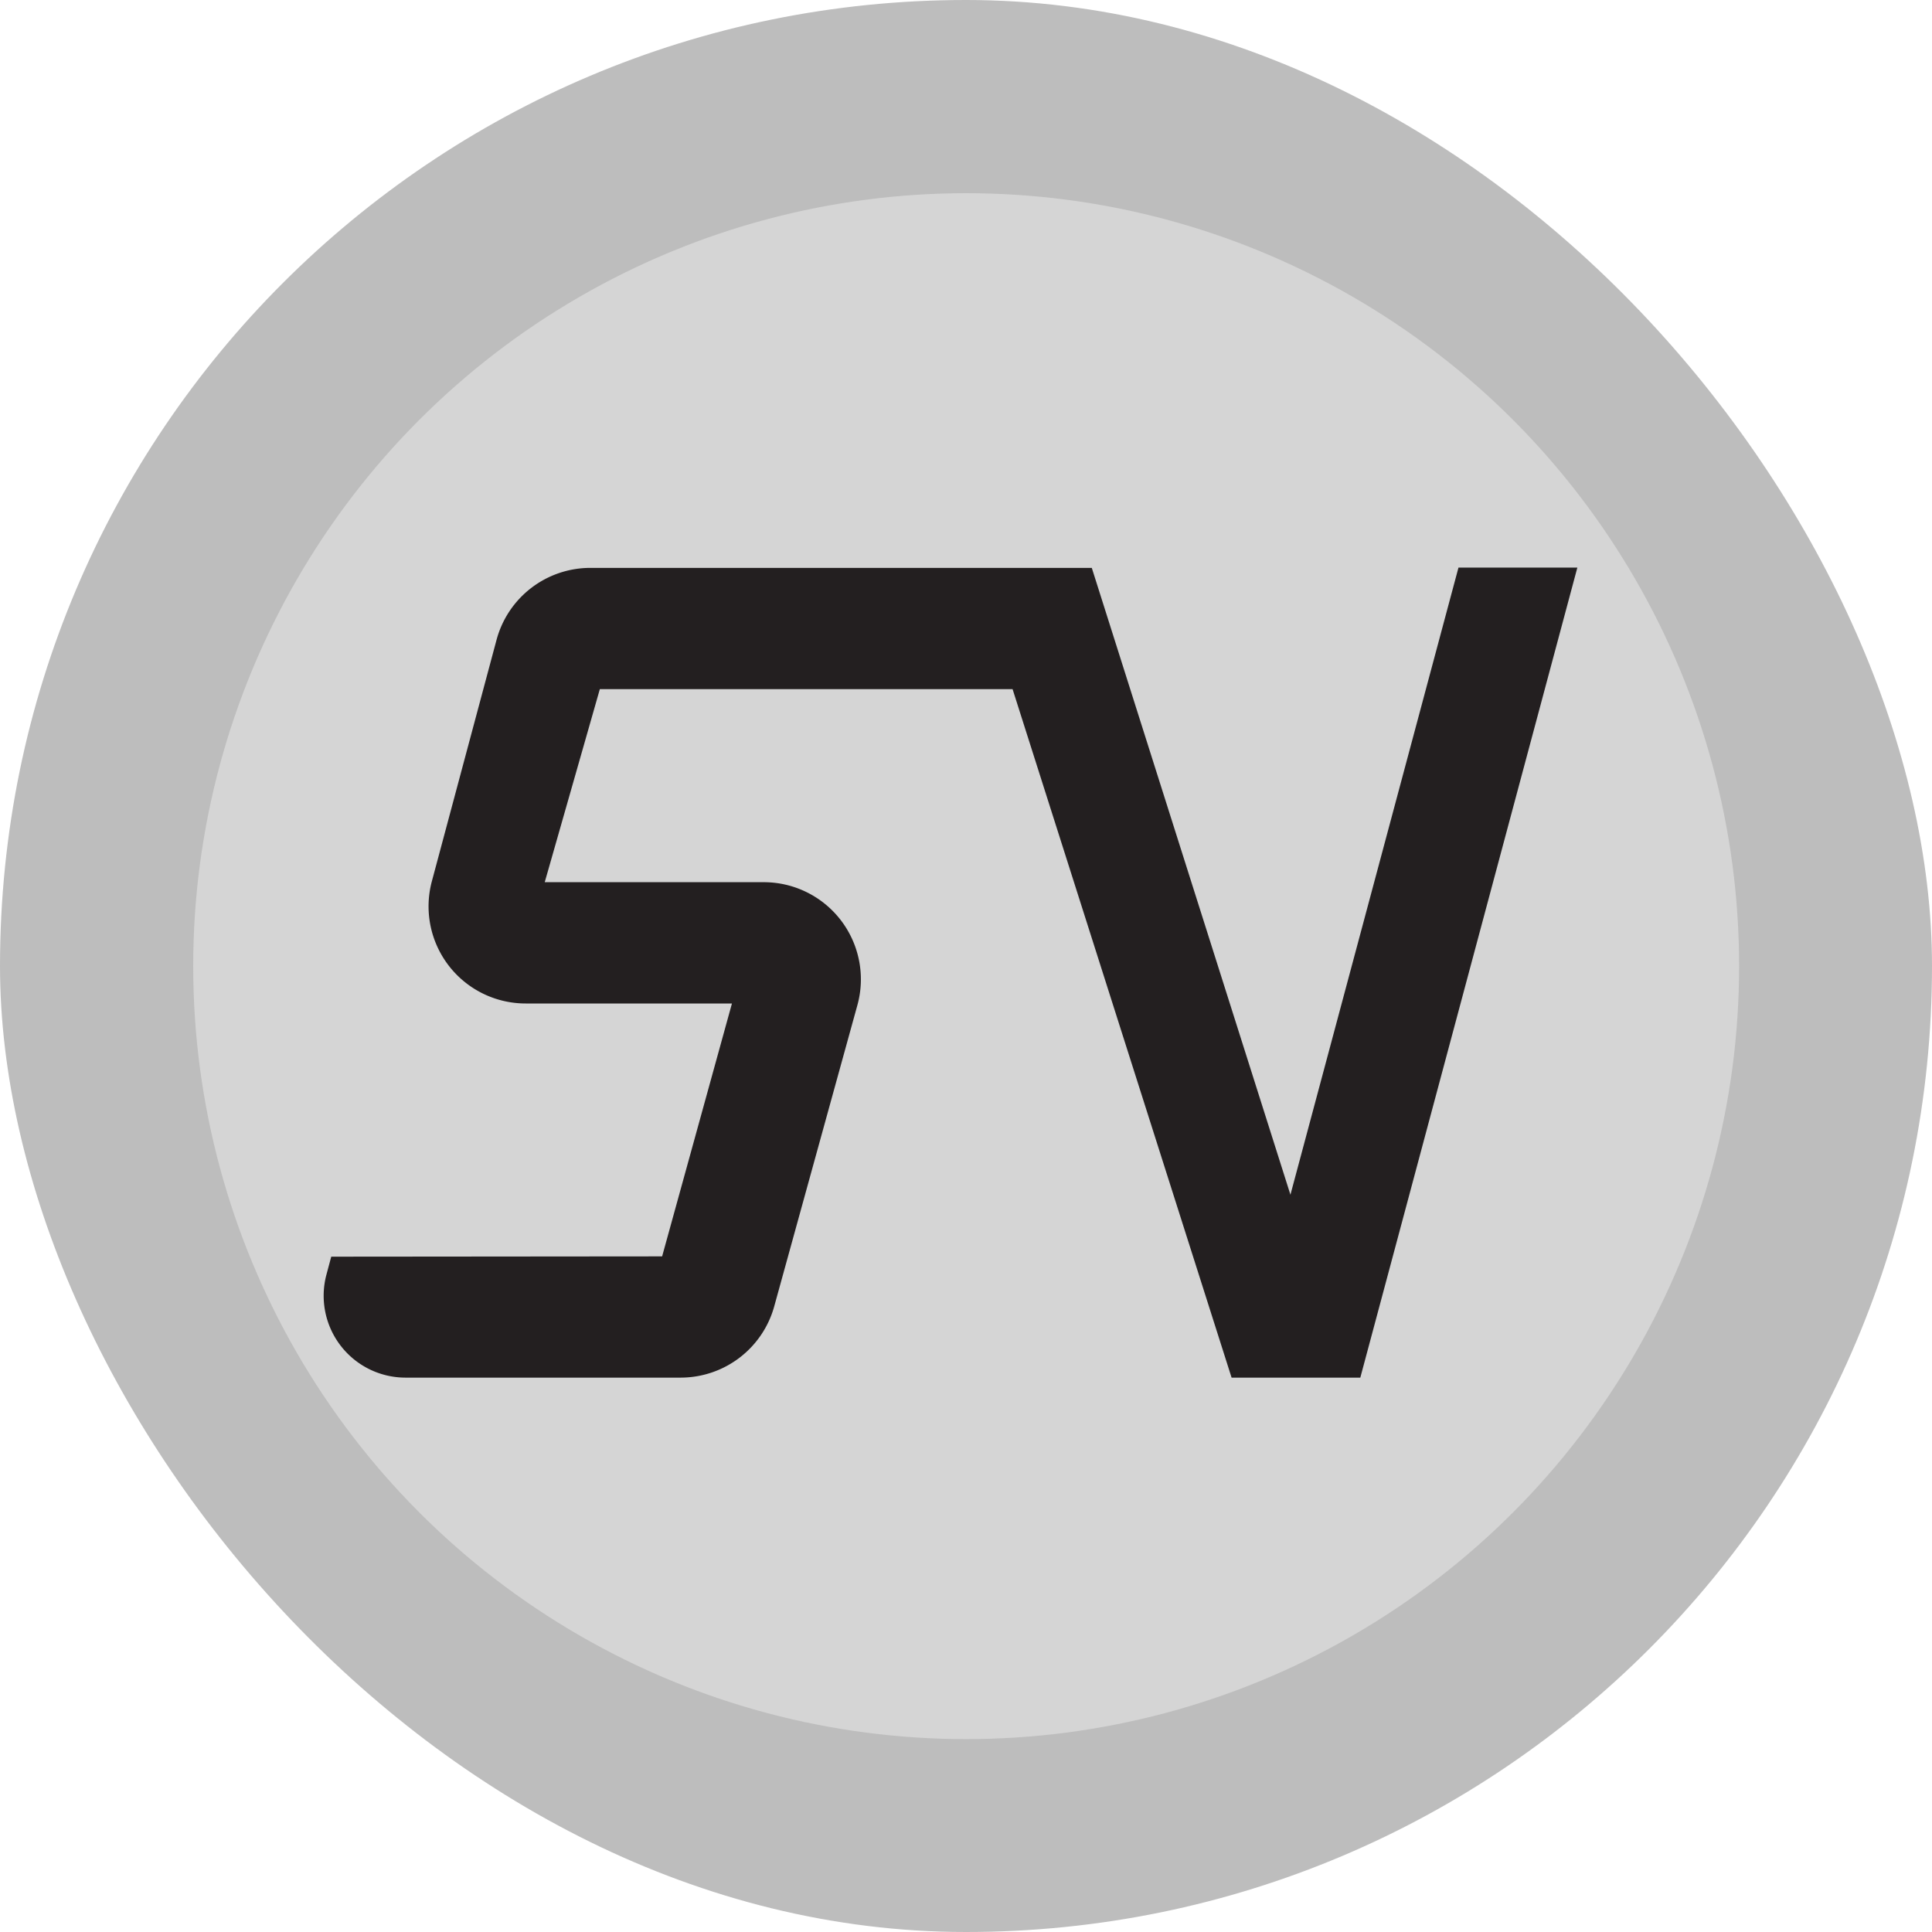
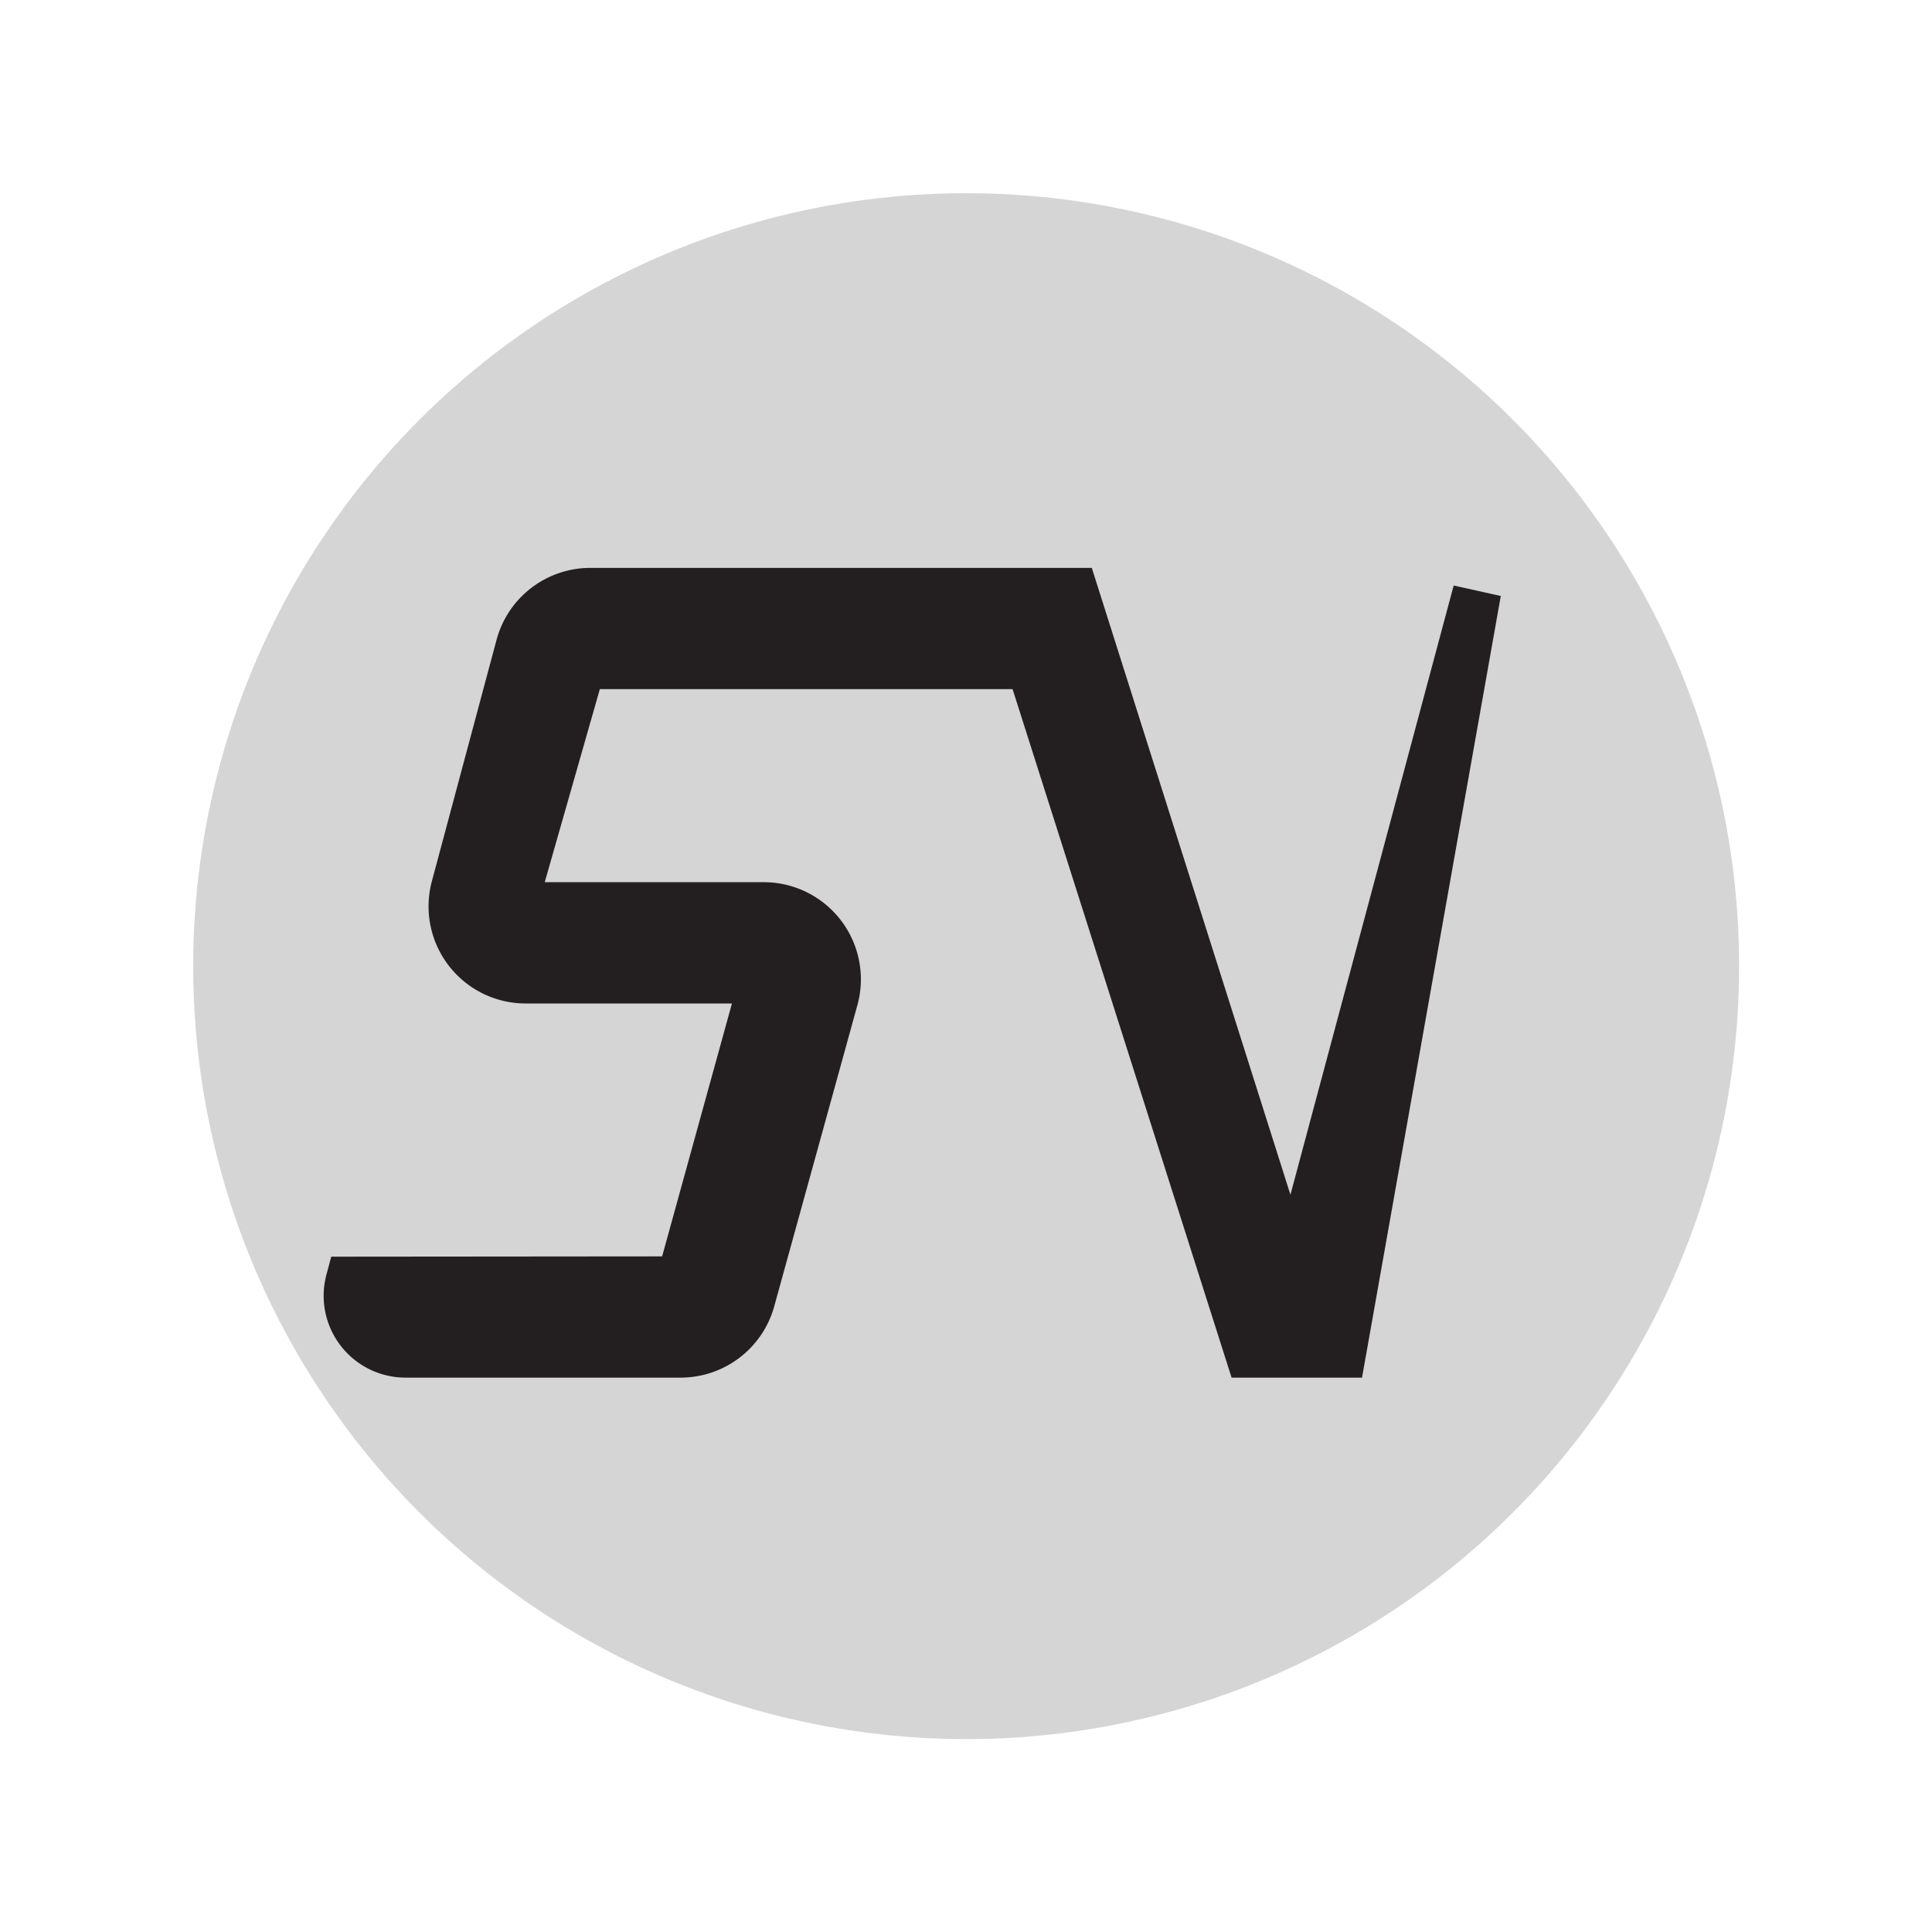
<svg xmlns="http://www.w3.org/2000/svg" version="1.1" width="1000" height="1000">
-   <rect width="1000" height="1000" rx="500" ry="500" fill="#bdbdbd" />
  <g transform="matrix(1.667,0,0,1.667,100,100)">
    <svg version="1.1" width="480" height="480">
      <svg id="Layer_1" data-name="Layer 1" viewBox="0 0 480 480">
        <defs>
          <style>.cls-1{fill:#d5d5d5;}.cls-2{fill:#231f20;stroke:#231f20;stroke-miterlimit:10;stroke-width:15px;}</style>
        </defs>
        <title>svip_web_logo_2021_square_6</title>
        <circle class="cls-1" cx="240" cy="240" r="240" />
-         <path class="cls-2" d="M344.9,378.26l-68-213.77H137.6l-21.39,74.94h77.92A22.66,22.66,0,0,1,216,268.11l-25.82,93.52a22.66,22.66,0,0,1-21.84,16.63H82.93A17.92,17.92,0,0,1,65.62,355.7h0l102.69-.09,25.82-93.52h-73.9a22.65,22.65,0,0,1-21.88-28.51l20.08-74.95a22.66,22.66,0,0,1,21.88-16.79H290.52l67.77,213.86,57.33-213.95H437L373.63,378.26Z" transform="translate(-17 -18)" />
+         <path class="cls-2" d="M344.9,378.26l-68-213.77H137.6l-21.39,74.94h77.92A22.66,22.66,0,0,1,216,268.11l-25.82,93.52a22.66,22.66,0,0,1-21.84,16.63H82.93A17.92,17.92,0,0,1,65.62,355.7h0l102.69-.09,25.82-93.52h-73.9a22.65,22.65,0,0,1-21.88-28.51l20.08-74.95a22.66,22.66,0,0,1,21.88-16.79H290.52l67.77,213.86,57.33-213.95L373.63,378.26Z" transform="translate(-17 -18)" />
      </svg>
    </svg>
  </g>
</svg>